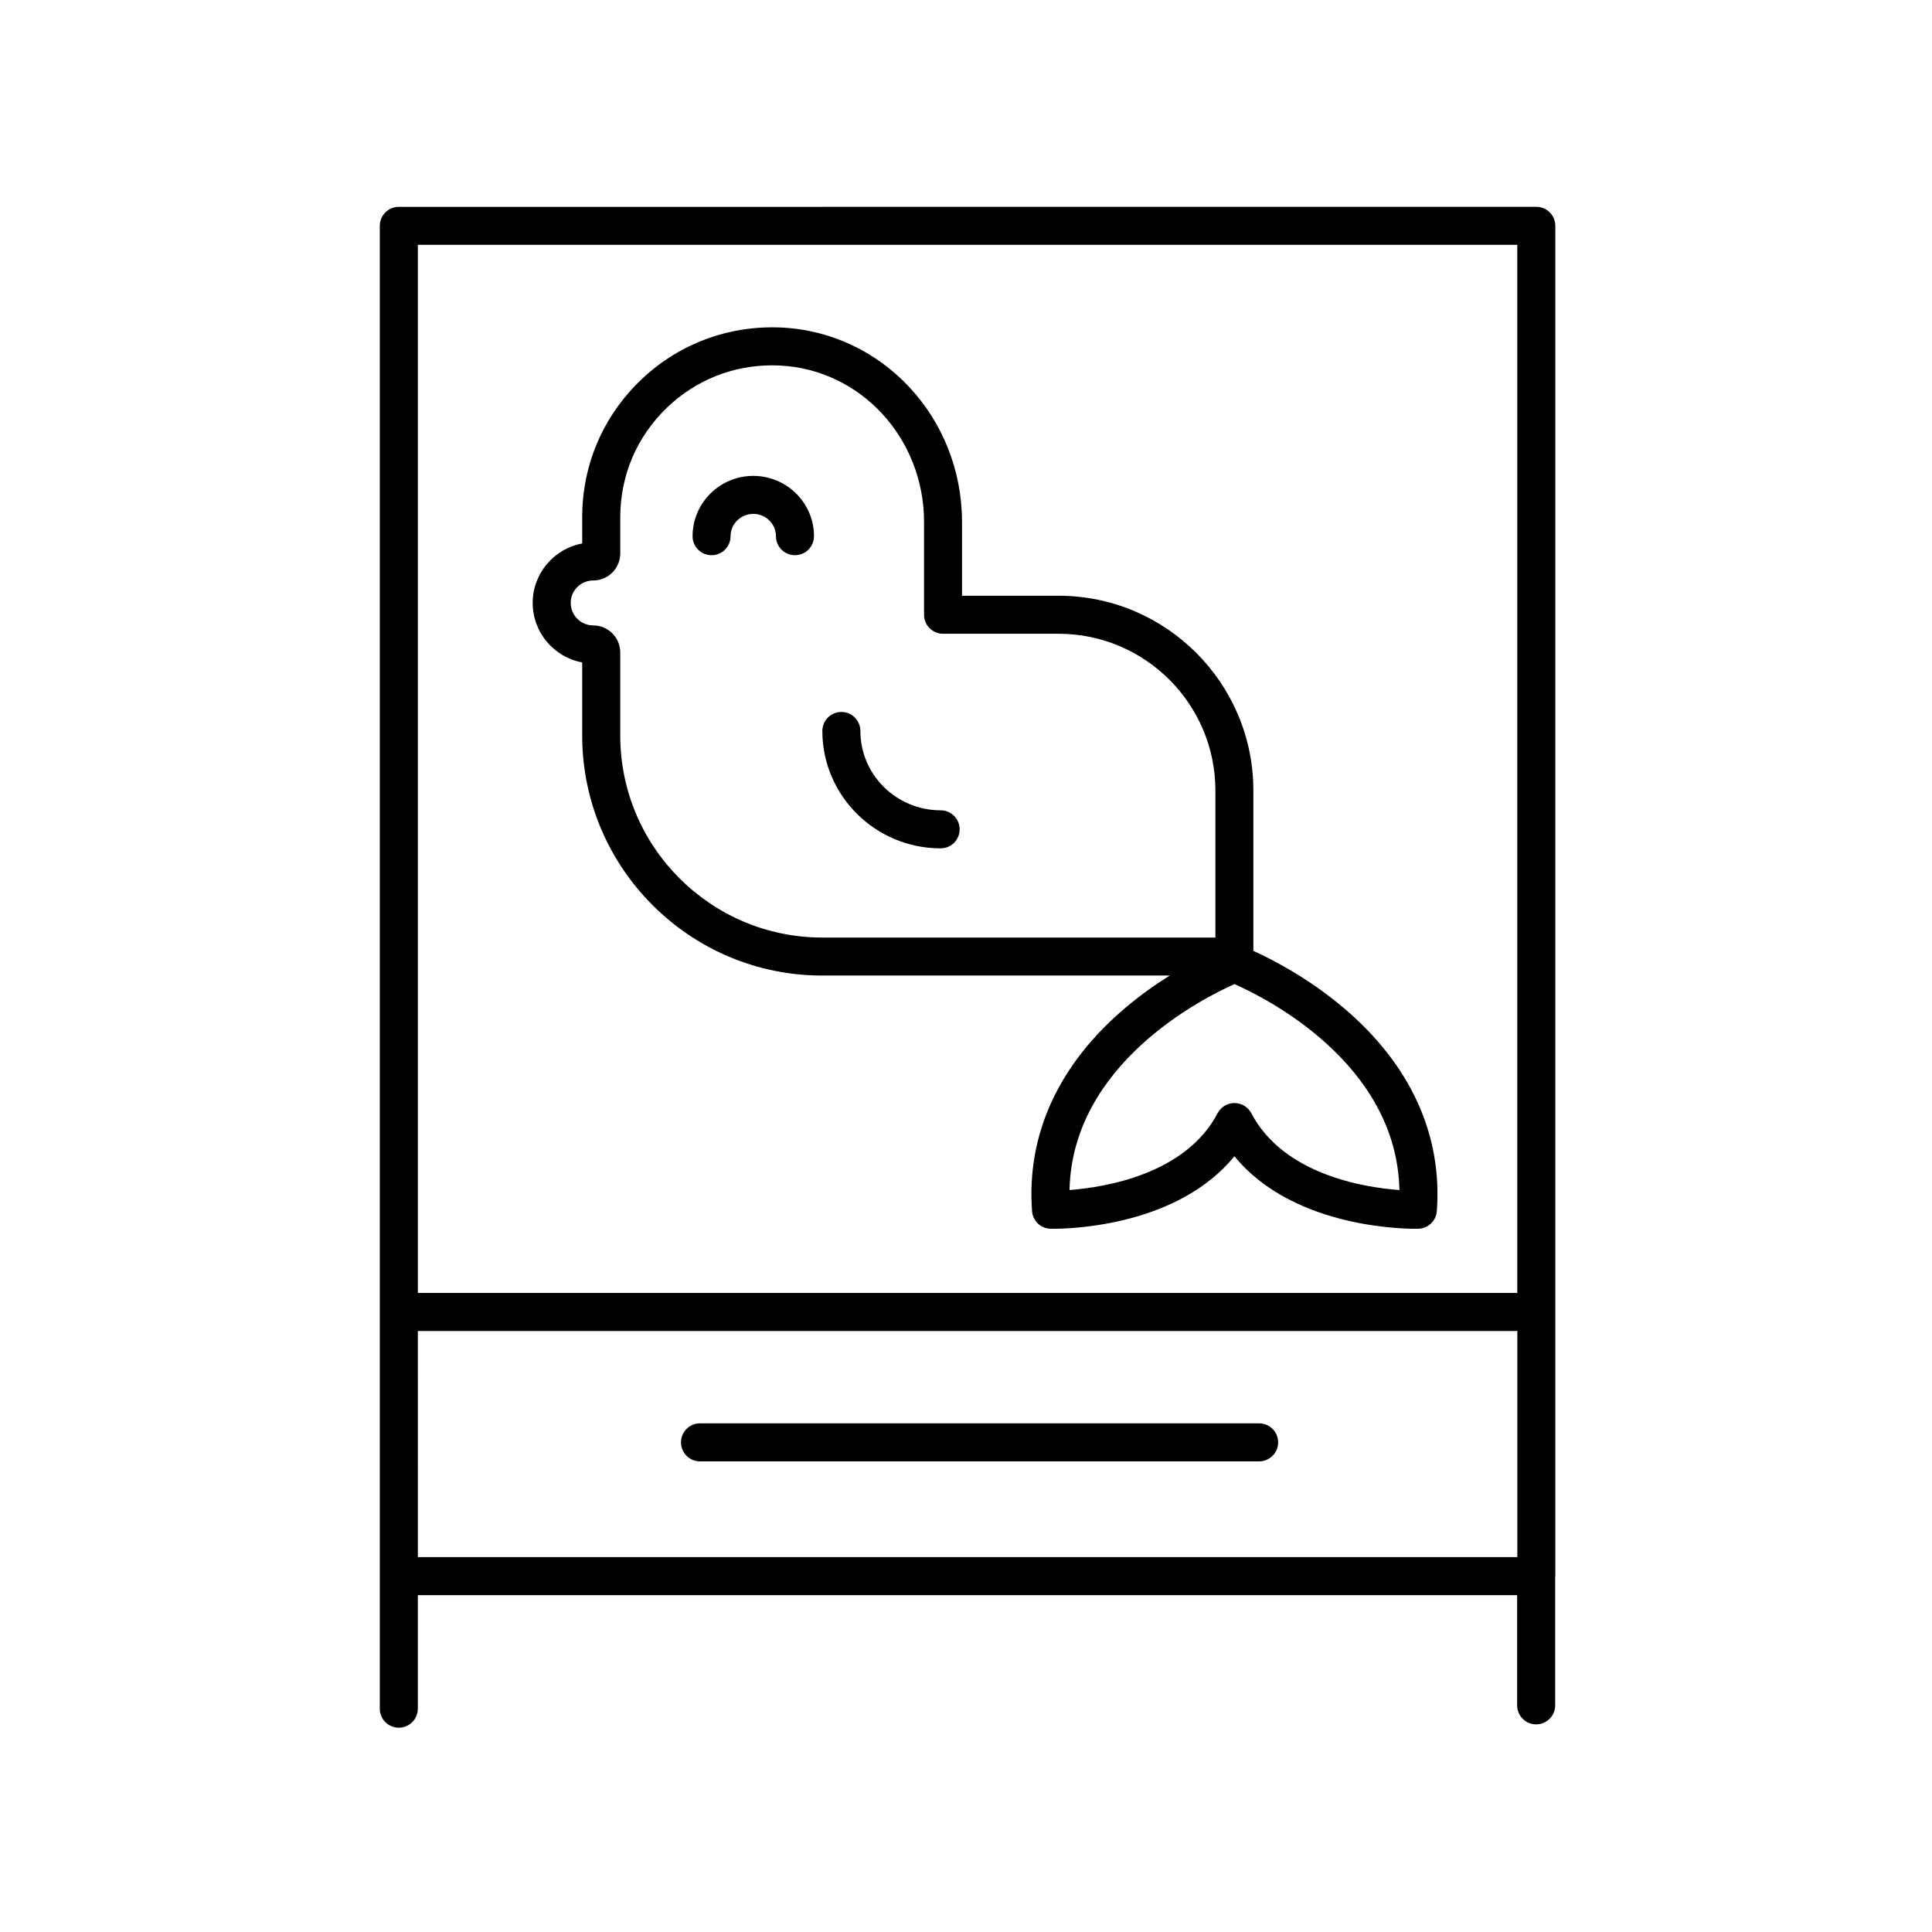
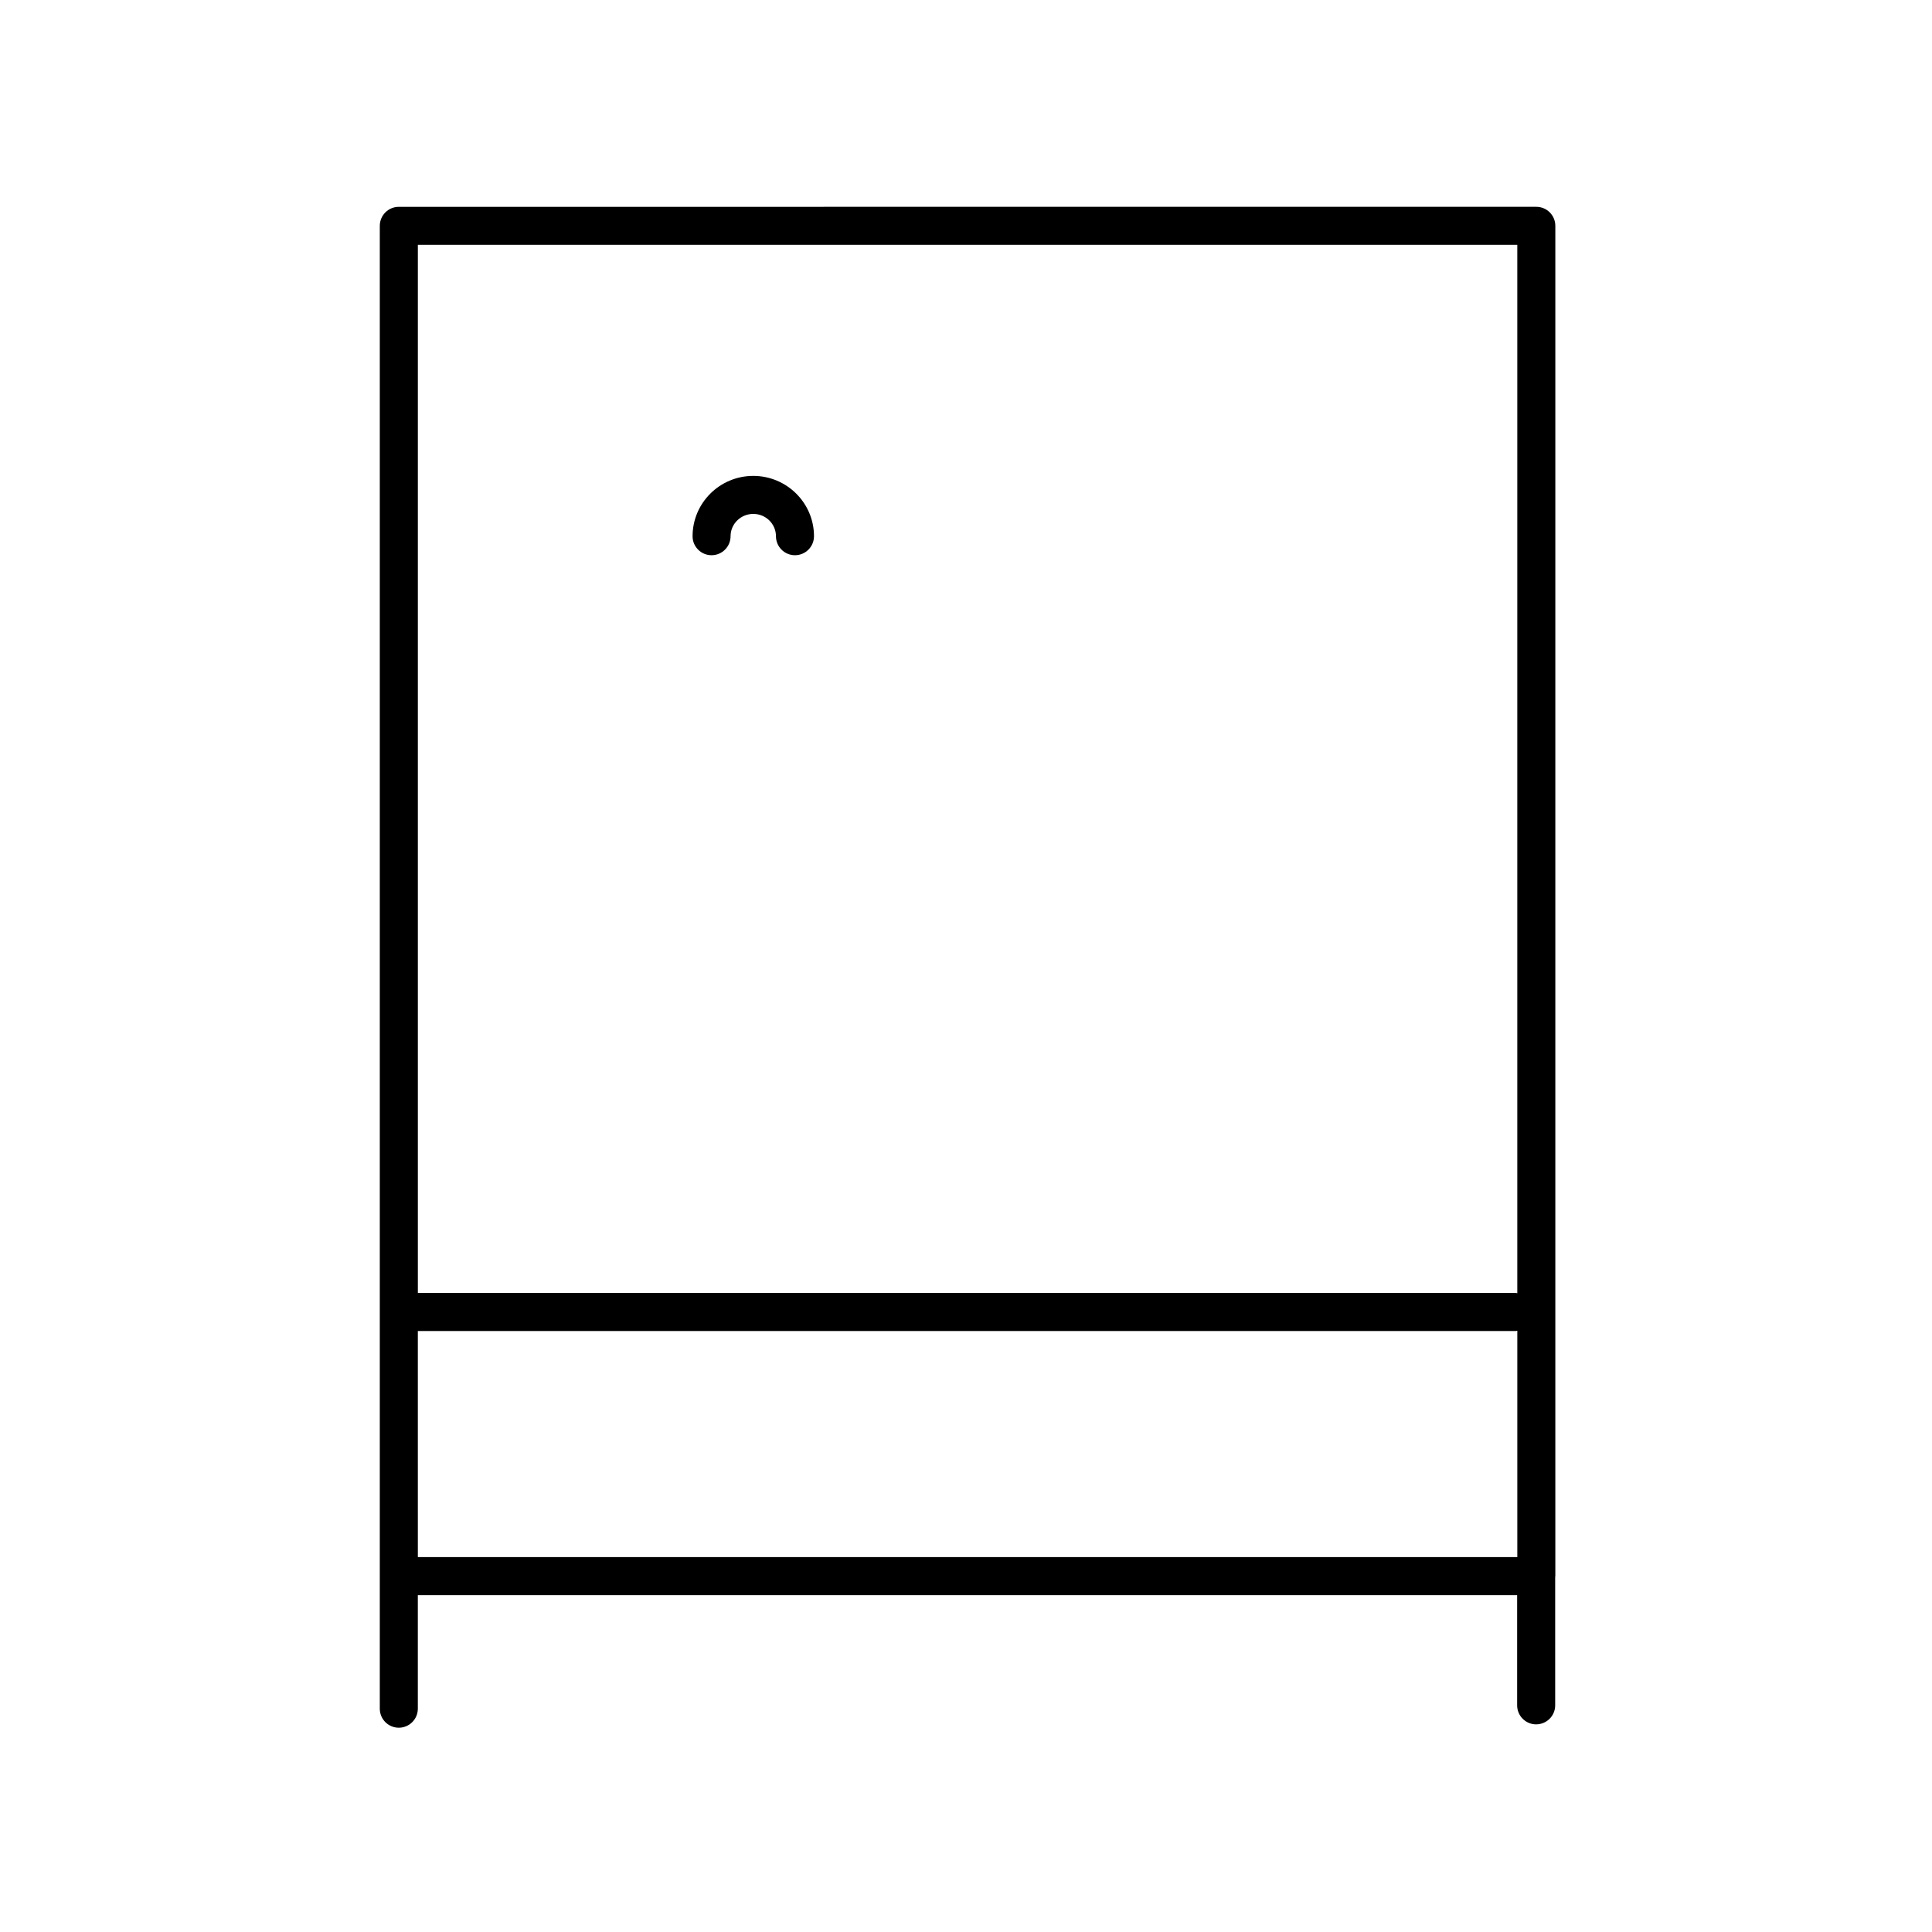
<svg xmlns="http://www.w3.org/2000/svg" fill="#000000" width="800px" height="800px" version="1.1" viewBox="144 144 512 512">
  <g>
    <path d="m551.1 600.97c2.785 0 5.039-2.258 5.039-5.039v-34.047c0-0.07 0.039-0.125 0.039-0.195v-357.84c0-2.781-2.254-5.039-5.039-5.039l-301.45 0.004c-2.785 0-5.039 2.258-5.039 5.039v392.97c0 2.781 2.254 5.039 5.039 5.039 2.785 0 5.039-2.258 5.039-5.039v-30.094h291.33v29.207c0 2.781 2.254 5.039 5.039 5.039zm-5-392.09v277.84c-0.121-0.012-0.223-0.07-0.344-0.07h-291.02v-277.77zm-291.37 287.85h291.03c0.121 0 0.227-0.059 0.344-0.07v59.984h-291.37z" />
-     <path d="m477.68 521.2h-148.17c-2.785 0-5.039 2.258-5.039 5.039s2.254 5.039 5.039 5.039h148.17c2.785 0 5.039-2.258 5.039-5.039s-2.25-5.039-5.039-5.039z" />
    <path d="m332.57 291.14c2.785 0 5.039-2.258 5.039-5.039 0-3.258 2.699-5.91 6.016-5.91s6.012 2.648 6.012 5.91c0 2.781 2.254 5.039 5.039 5.039 2.785 0 5.039-2.258 5.039-5.039 0-8.816-7.219-15.984-16.086-15.984-8.879 0-16.09 7.168-16.09 15.984-0.008 2.781 2.246 5.039 5.031 5.039z" />
-     <path d="m393.28 368.82c2.785 0 5.039-2.258 5.039-5.039s-2.254-5.039-5.039-5.039c-11.73 0-21.27-9.438-21.27-21.027 0-2.781-2.254-5.039-5.039-5.039s-5.039 2.258-5.039 5.039c0.004 17.148 14.062 31.105 31.348 31.105z" />
-     <path d="m298.29 319.55v19.375c0 35.07 28.531 63.605 63.605 63.605h92.102c-3.68 2.297-7.691 5.113-11.688 8.484-17.738 14.977-26.324 33.633-24.801 53.957 0.191 2.586 2.309 4.602 4.898 4.66 0.105 0 0.359 0.004 0.742 0.004 5.047 0 32.953-0.852 47.992-19.211 16.188 19.754 47.289 19.25 48.734 19.207 2.59-0.066 4.707-2.082 4.898-4.66 1.523-20.324-7.055-38.98-24.797-53.957-9.422-7.957-18.977-12.828-23.82-15.023v-42.496c0-28.461-23.156-51.617-51.617-51.617h-25.594v-19.527c0-27.641-21.039-50.285-47.902-51.551-13.871-0.629-27.109 4.266-37.16 13.855-10.051 9.594-15.594 22.523-15.594 36.422v6.949c-7.453 1.371-13.121 7.918-13.121 15.77 0.004 7.828 5.672 14.379 13.121 15.754zm216.57 139.83c-9.531-0.715-30.742-4.144-39.25-20.367-0.871-1.656-2.59-2.695-4.465-2.695s-3.594 1.039-4.465 2.695c-8.48 16.156-29.711 19.625-39.25 20.359 0.727-33.484 35.387-50.875 43.719-54.578 8.344 3.68 43.004 21.004 43.711 54.586zm-213.65-161.55c3.949 0 7.164-3.215 7.164-7.164v-9.594c0-11.113 4.43-21.457 12.473-29.129 7.562-7.215 17.352-11.125 27.766-11.125 0.656 0 1.309 0.016 1.969 0.047 21.477 1.012 38.301 19.23 38.301 41.484v24.566c0 2.781 2.254 5.039 5.039 5.039h30.633c22.902 0 41.539 18.637 41.539 41.539v38.965h-104.19c-29.512 0-53.531-24.012-53.531-53.531v-22.023c0-3.949-3.215-7.164-7.164-7.164-3.285 0-5.961-2.672-5.961-5.953 0-3.285 2.672-5.957 5.961-5.957z" />
  </g>
</svg>